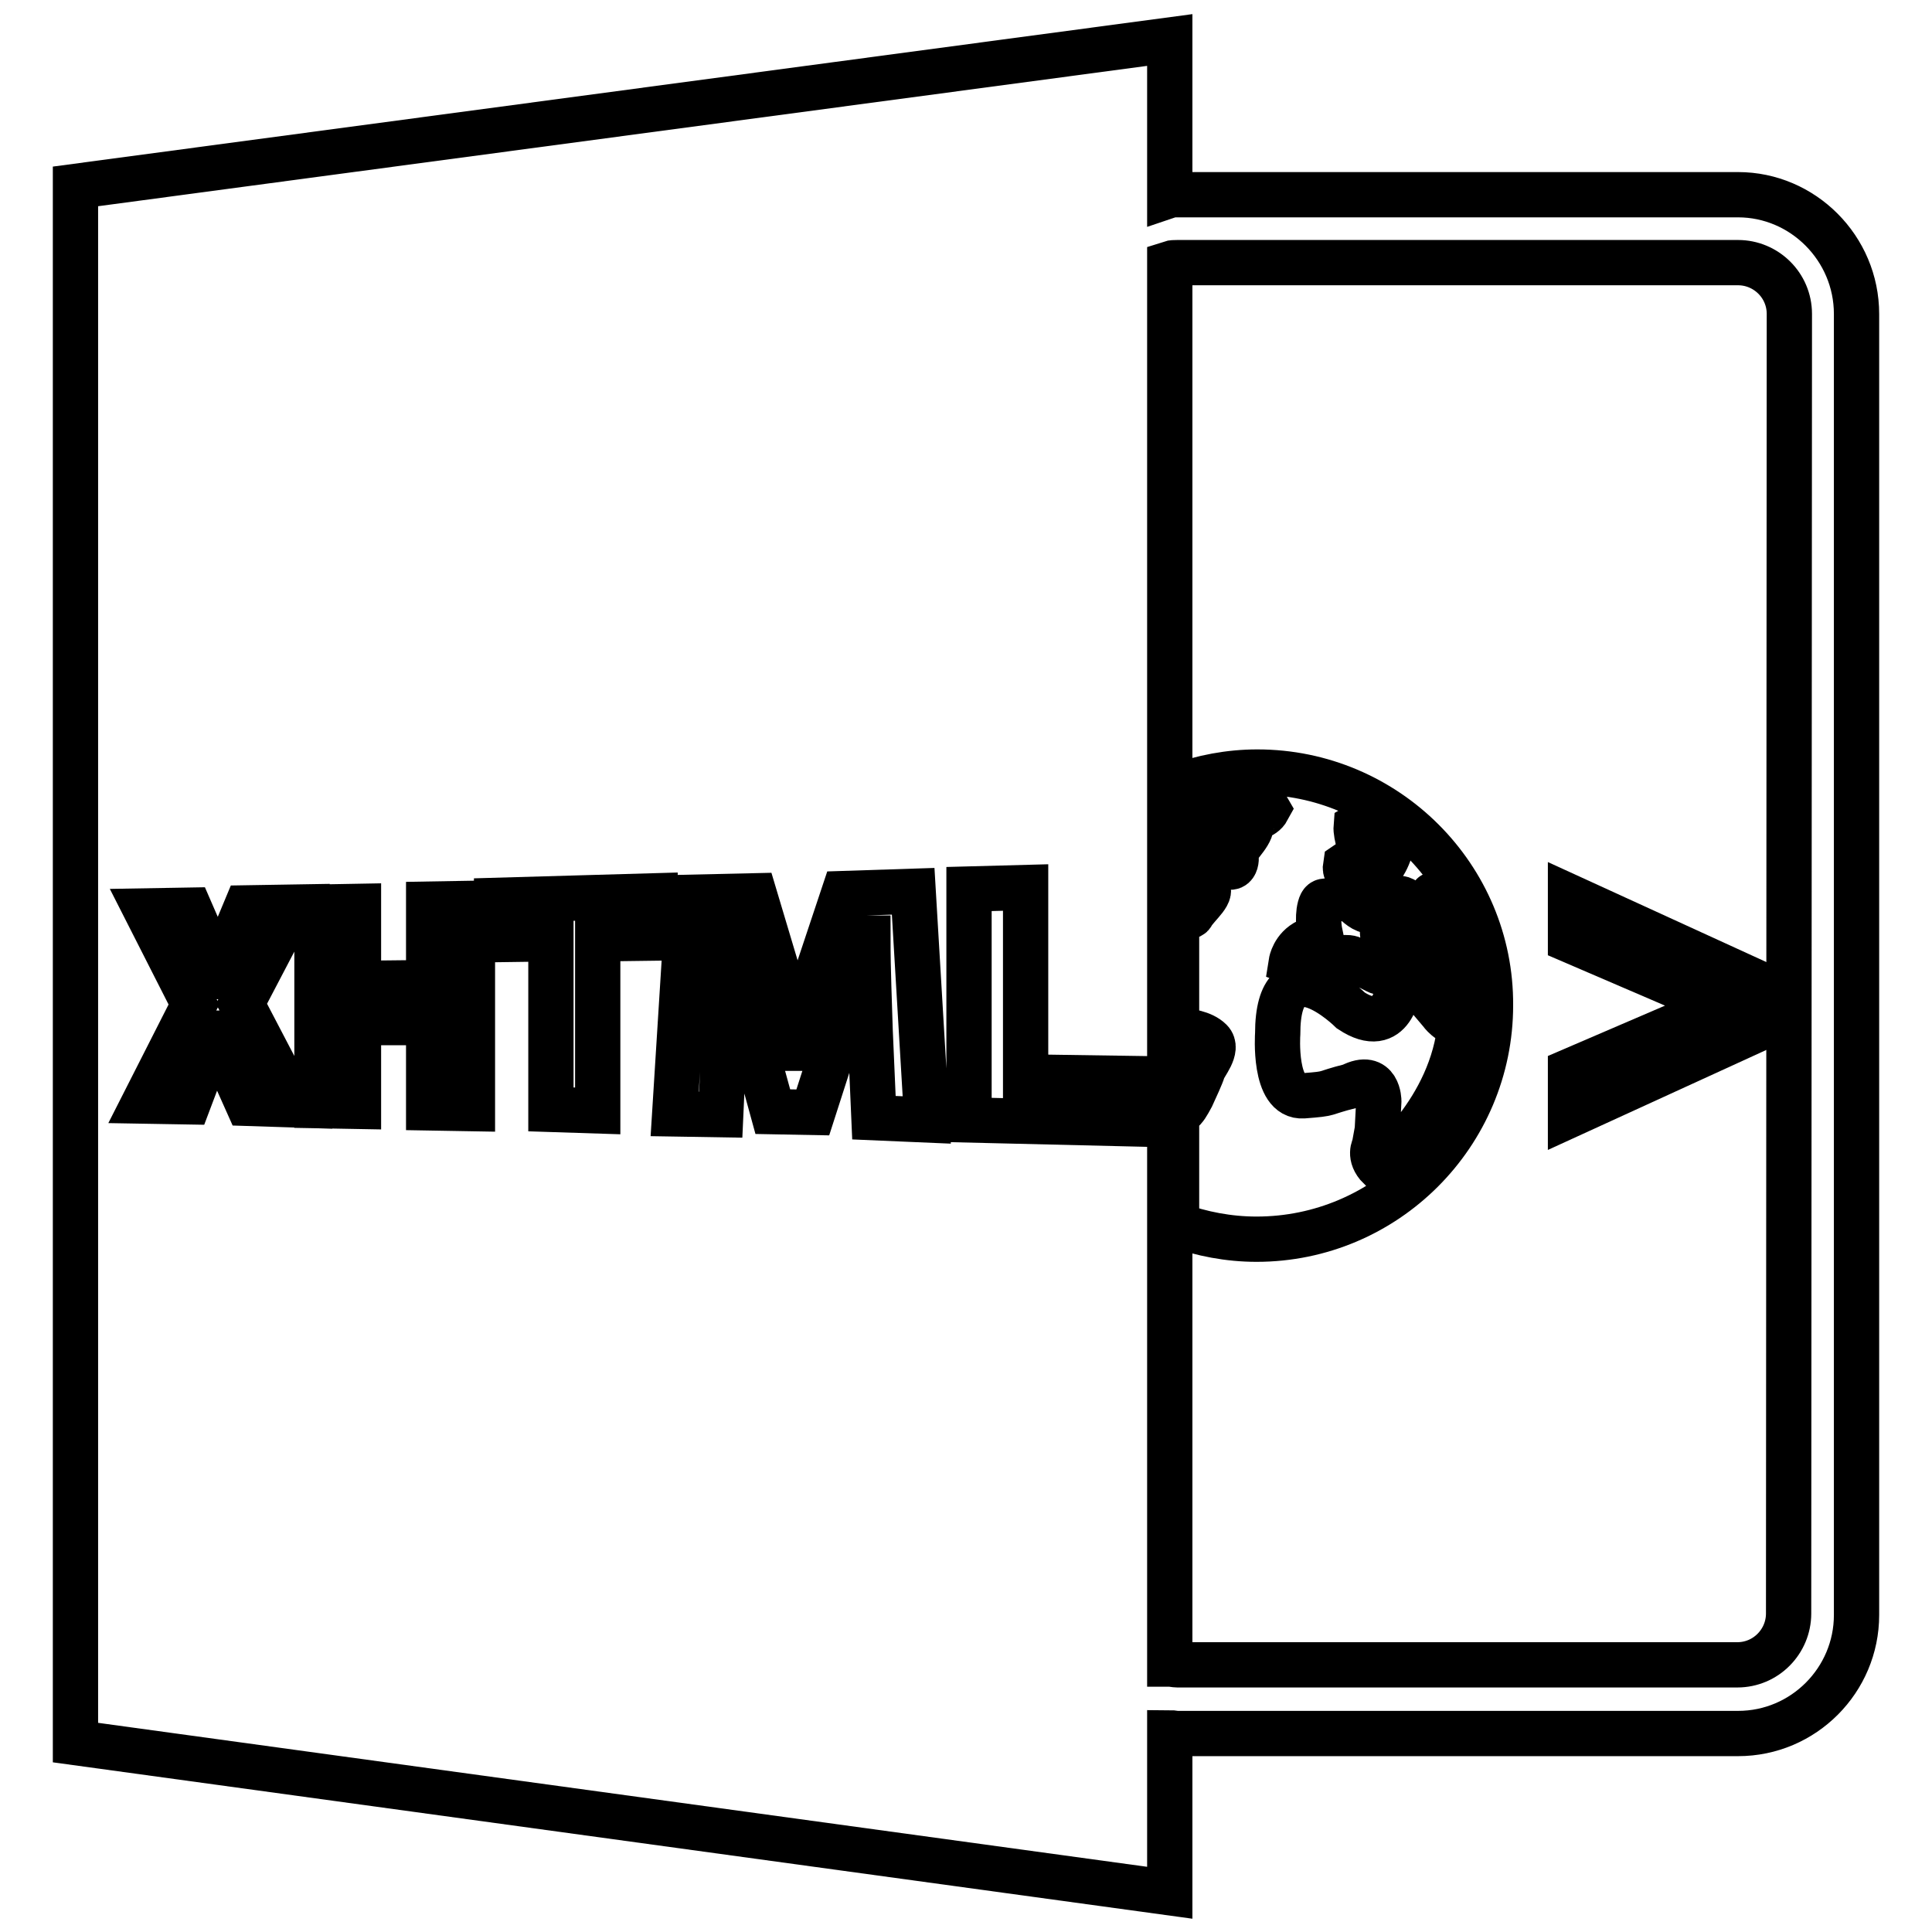
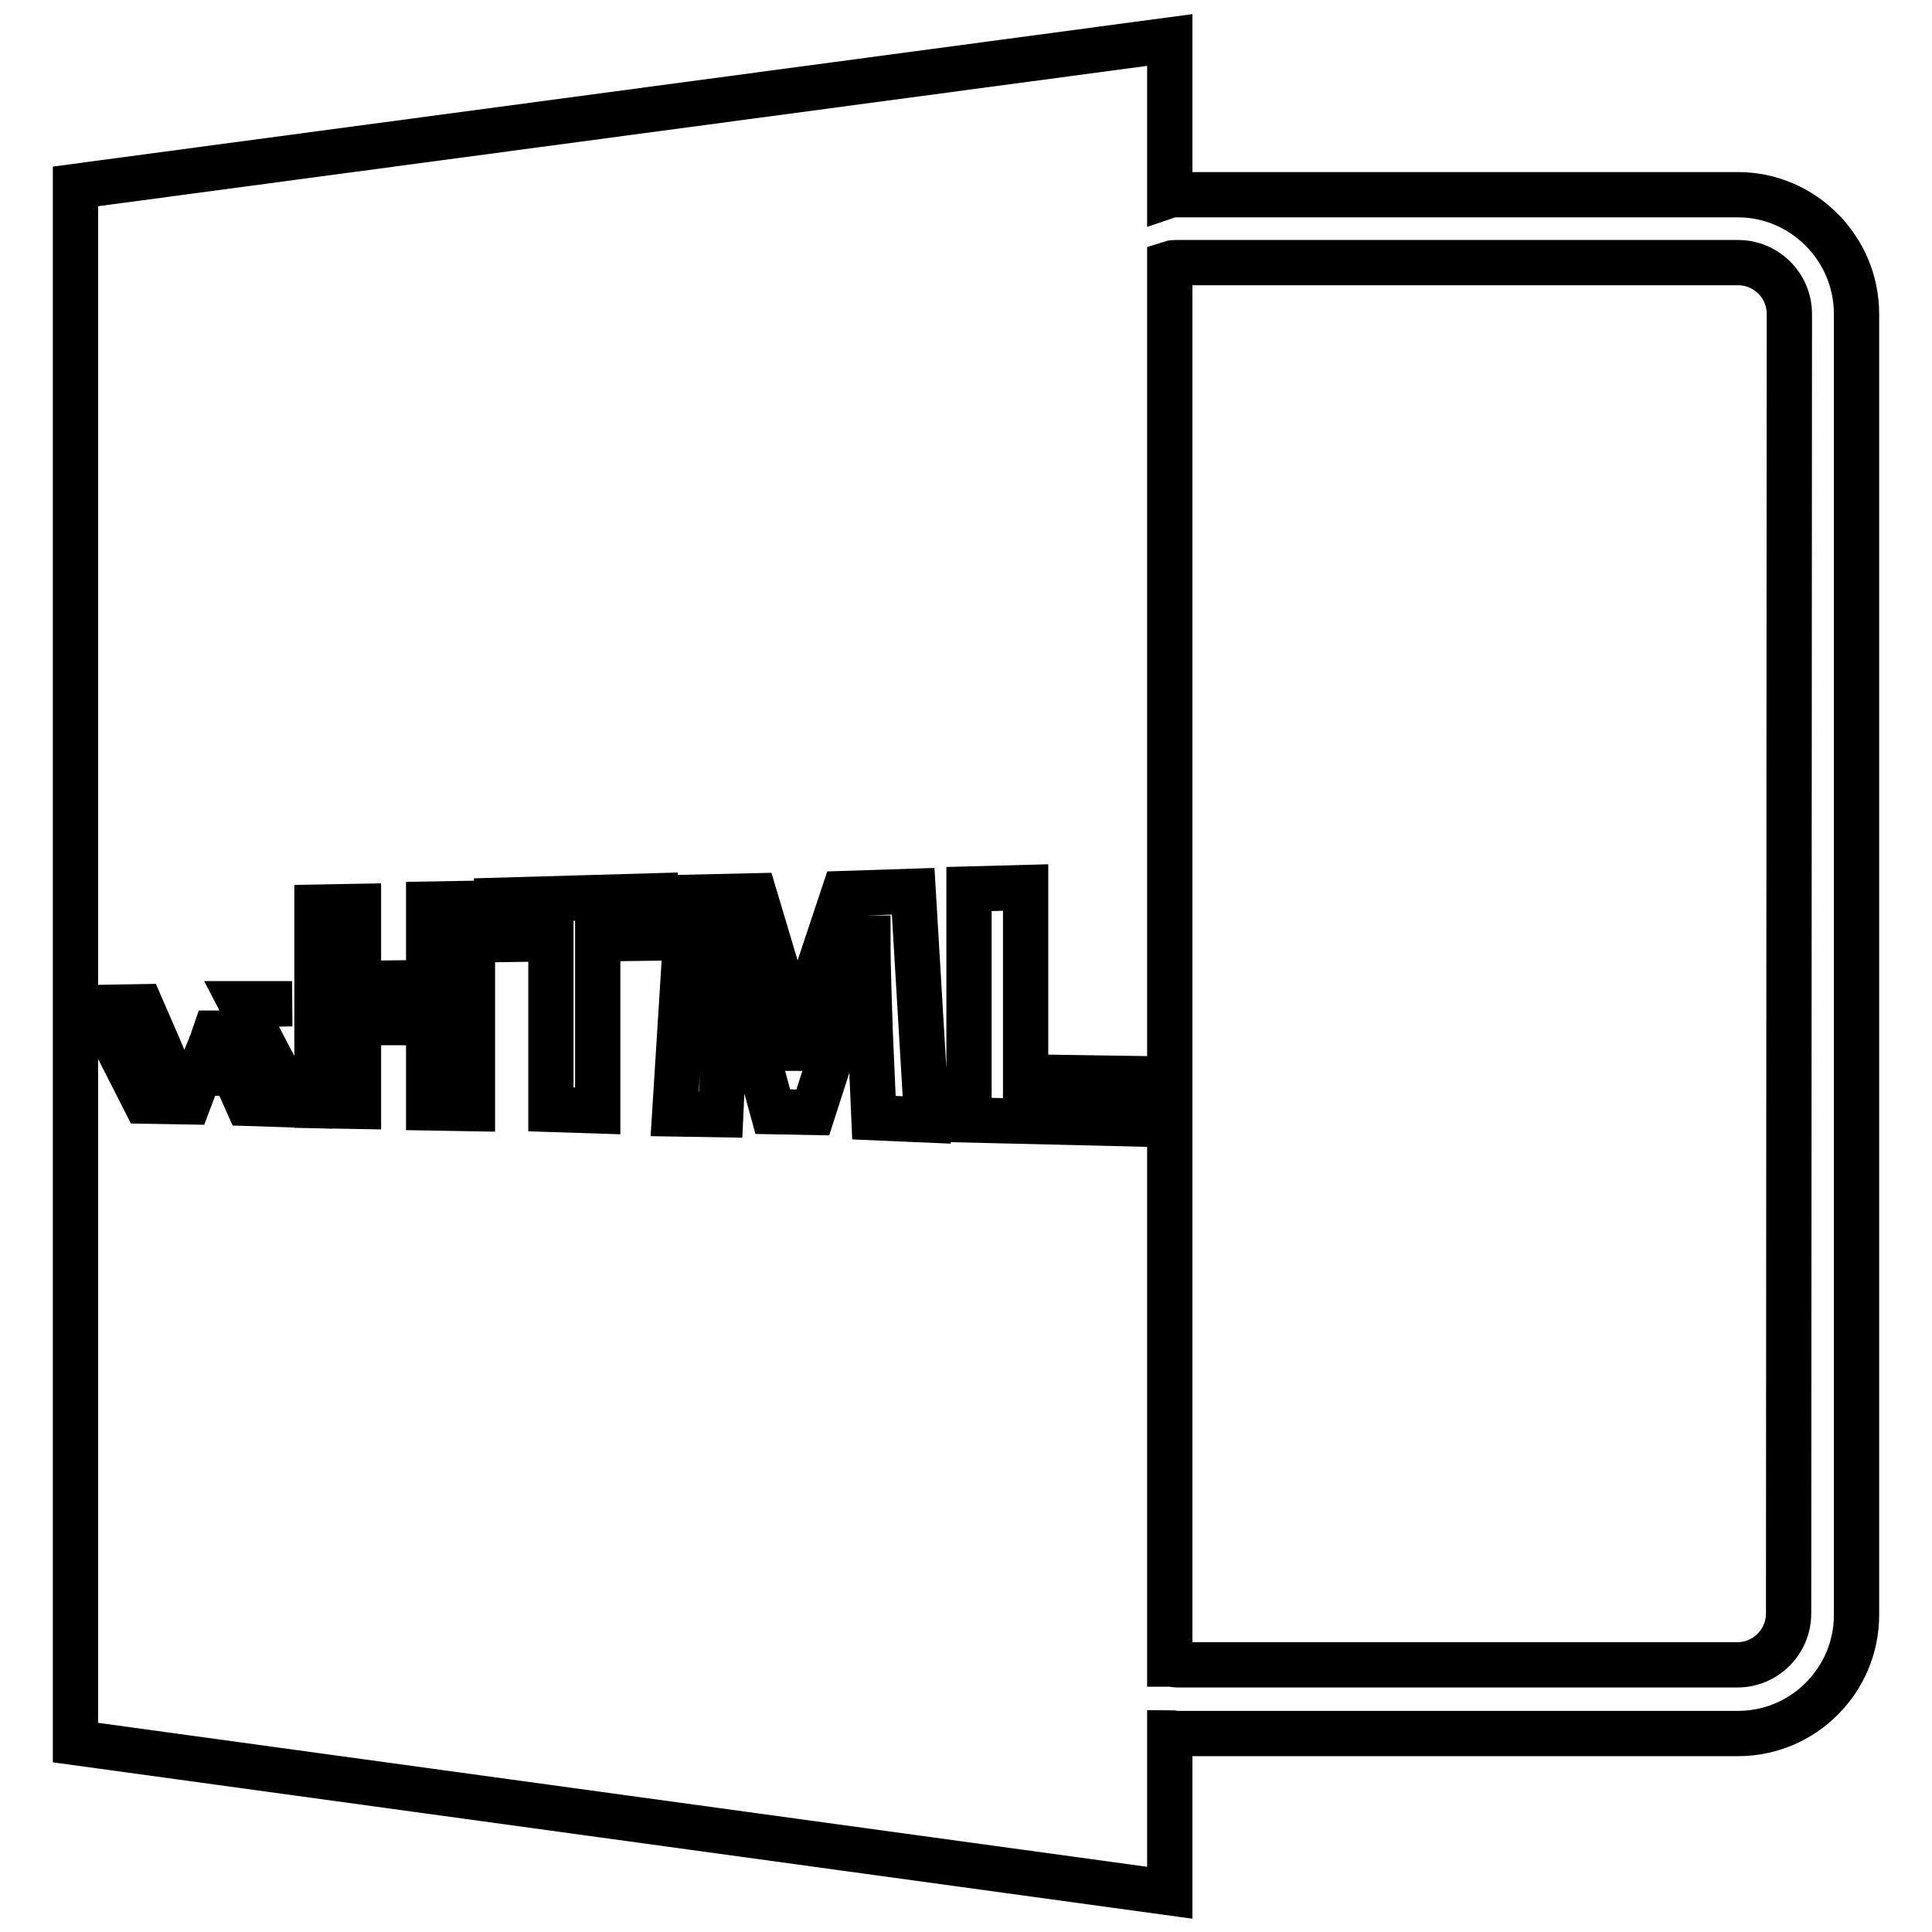
<svg xmlns="http://www.w3.org/2000/svg" version="1.1" x="0px" y="0px" viewBox="0 0 256 256" enable-background="new 0 0 256 256" xml:space="preserve">
  <g>
    <g>
      <g>
-         <path stroke-width="6" fill-opacity="0" stroke="#000000" d="M230.3,25.8H156c-0.3,0-0.7,0-1,0.1V5.3L10,24.7v206.2l145,19.9v-21.2c0.3,0,0.7,0.1,1,0.1h74.3c8.7,0,15.7-7.1,15.7-15.7V41.6C246,32.9,238.9,25.8,230.3,25.8z M32.8,146.2l-2.1-4.7c-0.9-1.8-1.4-3.2-2.1-4.6h-0.1c-0.5,1.5-1.1,2.8-1.8,4.6L25,146l-5.8-0.1l6.5-12.8l-6.3-12.4l5.8-0.1l2,4.6c0.7,1.6,1.2,2.8,1.7,4.2H29c0.6-1.7,1-2.8,1.6-4.3l2-4.8l6.1-0.1L32,133l7,13.4L32.8,146.2z M62.6,146.9l-5.8-0.1v-11.3l-9.3,0v11.1l-5.5-0.1v-26.3l5.5-0.1v10.2l9.3-0.1v-10.4l5.8-0.1V146.9z M86.8,124.3l-7.6,0.1v22.8l-6.2-0.2v-22.6l-7.2,0.1v-5.2l21-0.6V124.3L86.8,124.3z M115.8,148.1l-0.5-11.5c-0.1-3.6-0.3-7.9-0.3-12.3h-0.1c-1,3.8-2.3,8.1-3.5,11.6l-3.7,11.5l-5.3-0.1l-3.1-11.3c-1-3.4-2-7.6-2.7-11.3h-0.1c-0.2,3.9-0.3,8.4-0.5,12l-0.5,11l-6.1-0.1l1.8-28.7l8.8-0.2l2.9,9.7c0.9,3.4,1.9,7.1,2.6,10.5h0.1c0.9-3.4,1.9-7.3,2.9-10.6l3.3-9.9l9.2-0.3l1.8,30.3L115.8,148.1z M149.4,148.9l-21-0.5v-30.6l7.5-0.2v25.1l13.5,0.2V148.9z M237,213.8c0,3.7-3,6.8-6.8,6.8H156c-0.3,0-0.7-0.1-1-0.1V34.9c0.3-0.1,0.7-0.1,1-0.1h74.3c3.7,0,6.8,3,6.8,6.8L237,213.8L237,213.8z" />
-         <path stroke-width="6" fill-opacity="0" stroke="#000000" d="M208.1 124.6L228.1 133.2 228.1 133.3 208.1 141.9 208.1 147.7 234.1 135.8 234.1 130.8 208.1 118.9 z" />
-         <path stroke-width="6" fill-opacity="0" stroke="#000000" d="M166.6,102.3c-3.7,0-7.3,0.7-10.6,1.9v10.1c0.1,0,0.2,0,0.2,0c3.3,0.3,2.1,2.6,3.5,3.2c1.4,0.6-1.1,2.5-1.7,3.6c-0.6,1.1-1.4-1.4-1.4-1.4s0.8-1-0.6-1.3c0,0-0.1,0-0.1,0v17.9c0.2,0,0.4,0.1,0.5,0.1c1,0.3,2.9,0.4,4,1.5c1.1,1.1-0.8,3.2-1,3.9c-0.2,0.7-1,2.4-1.5,3.5c-0.6,1.1-0.8,1.5-1.5,2.1c-0.2,0.1-0.3,0.3-0.5,0.5v6.4c0,0,0,0,0,0v8c3.3,1.2,6.9,1.9,10.6,1.9c17.1,0,31-13.9,31-31C197.6,116.2,183.7,102.3,166.6,102.3z M178.3,114.6l2.2-1.5c0,0-0.9-2.4-0.8-3.6c0.5-0.3,2.7,0.9,4.6,2.8c-1.3,4.6-4.2,4.1-4.2,4.1S178,116.4,178.3,114.6z M165.8,109.4c-0.1,1.4-2.4,3.2-2.1,3.8c0.3,0.6,0,2.9-2,0.9c-2-2.1-3.9-2.8-3.8-4.2c0-0.3,2-0.7,2.1-1.2c3-2.7,7.6-2.2,8-1.5C167.3,108.5,166,108,165.8,109.4z M189.9,118.7c1.9,3.2,4.6,11.8,3.6,13.3c-0.6-0.3-1.1-0.5-1.1-0.5h-3.7l2.2,2.6c0,0,1.1,1.6,2.6,1.5c-1,11.6-10.7,19.1-10.7,19.1c-1.5-1.5-0.7-2.8-0.7-2.8l0.4-2.2l0.2-3.8c0,0,0-3.9-3.7-2c-4,1-2.3,1-6.3,1.3c-4,0.3-3.4-8.2-3.4-8.2c0-12.7,9.7-3.1,9.7-3.1c5.6,3.7,6.3-3.1,6.3-3.1l4.1-1.5l0.4-1.9l-0.6-2.6l-5.9-2.4c0,0-0.6,1.9,1,4.3c0,0-0.5,2.7-1.8,2l-3.4-1.7c0,0-1.2-0.5-3,0.6c-1.9,1.1-5-0.1-5-0.1s0.3-1.9,2.2-2.8l1.6-1.1c0,0-0.4-1.9,0-3.4c0.4-1.5,1-0.2,2.5-1.3c1.5-1.1,2.5,2.2,4.7,1.8c2.2-0.4,1.1-0.7,2.6-1.5c1.5-0.8,2.6,1.5,2.6,1.5l3,0.4C190.2,121.2,189.7,117.9,189.9,118.7z" />
+         <path stroke-width="6" fill-opacity="0" stroke="#000000" d="M230.3,25.8H156c-0.3,0-0.7,0-1,0.1V5.3L10,24.7v206.2l145,19.9v-21.2c0.3,0,0.7,0.1,1,0.1h74.3c8.7,0,15.7-7.1,15.7-15.7V41.6C246,32.9,238.9,25.8,230.3,25.8z M32.8,146.2l-2.1-4.7c-0.9-1.8-1.4-3.2-2.1-4.6h-0.1c-0.5,1.5-1.1,2.8-1.8,4.6L25,146l-5.8-0.1l-6.3-12.4l5.8-0.1l2,4.6c0.7,1.6,1.2,2.8,1.7,4.2H29c0.6-1.7,1-2.8,1.6-4.3l2-4.8l6.1-0.1L32,133l7,13.4L32.8,146.2z M62.6,146.9l-5.8-0.1v-11.3l-9.3,0v11.1l-5.5-0.1v-26.3l5.5-0.1v10.2l9.3-0.1v-10.4l5.8-0.1V146.9z M86.8,124.3l-7.6,0.1v22.8l-6.2-0.2v-22.6l-7.2,0.1v-5.2l21-0.6V124.3L86.8,124.3z M115.8,148.1l-0.5-11.5c-0.1-3.6-0.3-7.9-0.3-12.3h-0.1c-1,3.8-2.3,8.1-3.5,11.6l-3.7,11.5l-5.3-0.1l-3.1-11.3c-1-3.4-2-7.6-2.7-11.3h-0.1c-0.2,3.9-0.3,8.4-0.5,12l-0.5,11l-6.1-0.1l1.8-28.7l8.8-0.2l2.9,9.7c0.9,3.4,1.9,7.1,2.6,10.5h0.1c0.9-3.4,1.9-7.3,2.9-10.6l3.3-9.9l9.2-0.3l1.8,30.3L115.8,148.1z M149.4,148.9l-21-0.5v-30.6l7.5-0.2v25.1l13.5,0.2V148.9z M237,213.8c0,3.7-3,6.8-6.8,6.8H156c-0.3,0-0.7-0.1-1-0.1V34.9c0.3-0.1,0.7-0.1,1-0.1h74.3c3.7,0,6.8,3,6.8,6.8L237,213.8L237,213.8z" />
      </g>
      <g />
      <g />
      <g />
      <g />
      <g />
      <g />
      <g />
      <g />
      <g />
      <g />
      <g />
      <g />
      <g />
      <g />
      <g />
    </g>
  </g>
</svg>